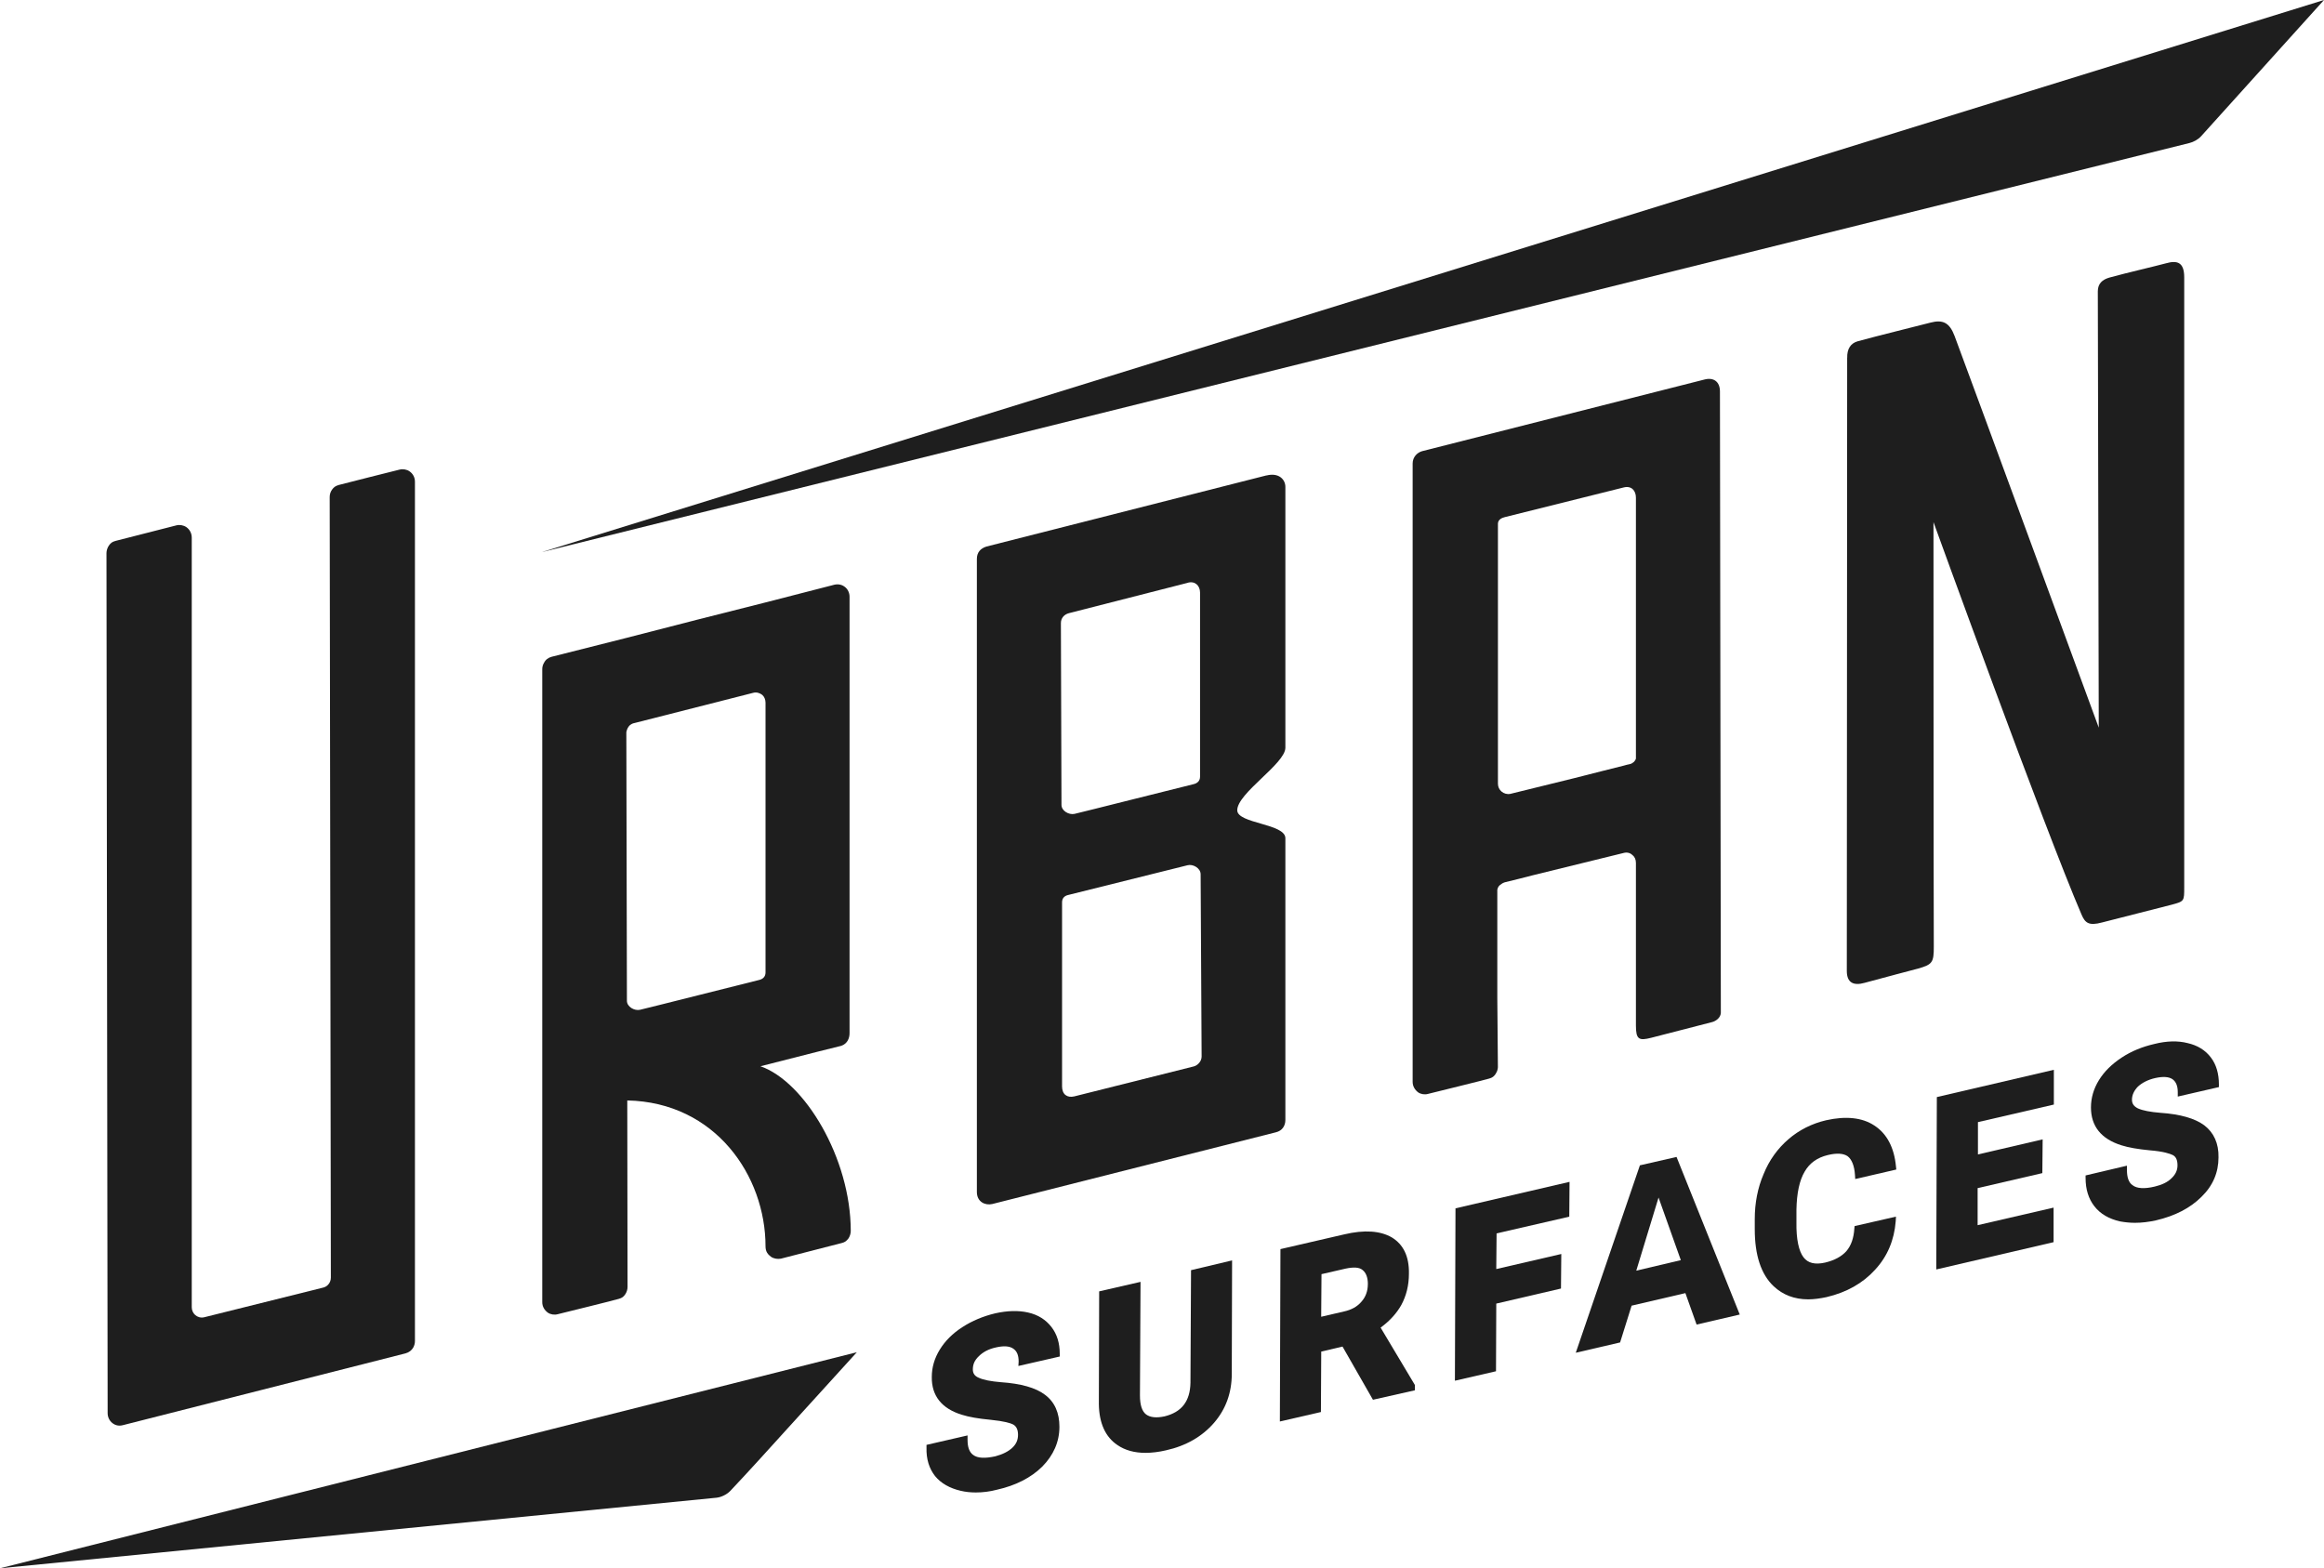
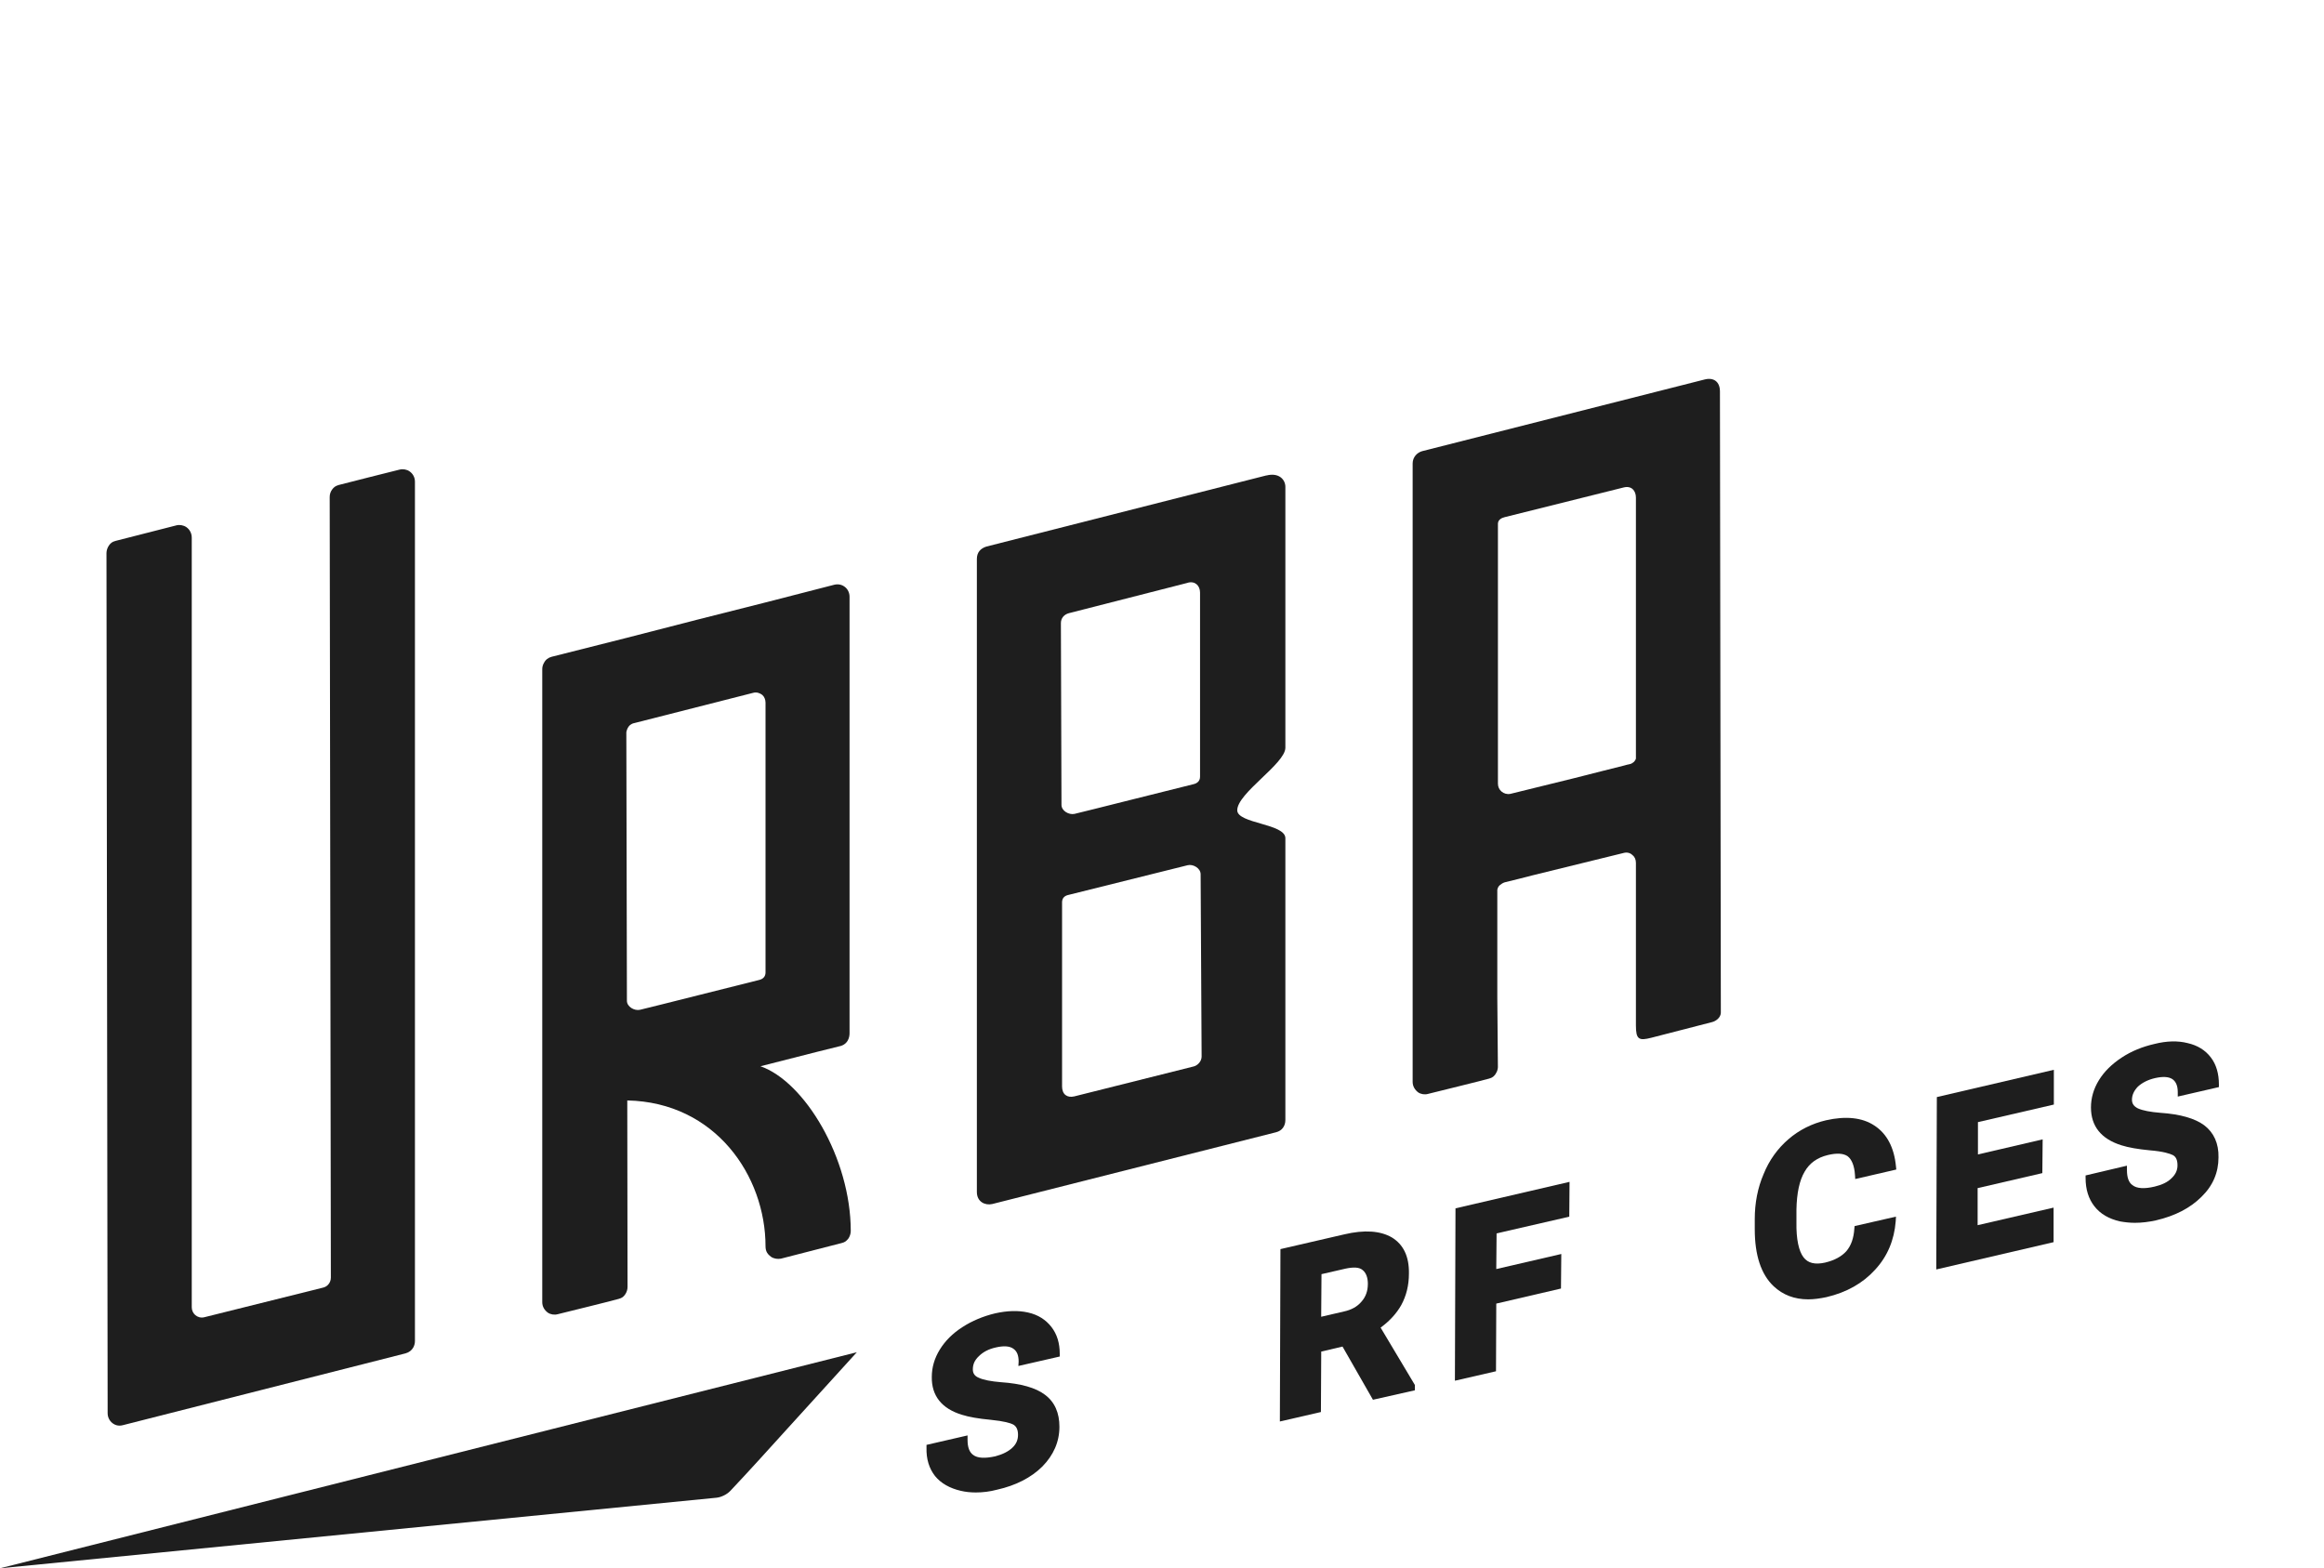
<svg xmlns="http://www.w3.org/2000/svg" id="Layer_1" data-name="Layer 1" viewBox="0 0 518.58 350">
  <defs>
    <style>
      .cls-1 {
        fill: #1e1e1e;
      }
    </style>
  </defs>
-   <path class="cls-1" d="m188.17,131.54c-.2.07-.39.07-.59.13.26-.07.46-.07.66-.07l-.07-.07Z" />
-   <path class="cls-1" d="m412.19,79.84c-.06-1.93.74-3.23,2.35-3.68,4.21-1.16,13.83-3.53,16.23-4.16,2.79-.73,4.26.02,5.38,2.99,2.91,7.75,32.17,87.4,32.17,87.4,0,0-.17-81.84-.21-97.38,0-1.71,1.01-2.62,2.61-3.07,3.96-1.09,10.02-2.48,12.61-3.18,2.4-.67,4.06-.35,4.06,3.13.01,46.61.01,89.51,0,136.11,0,3.14.01,3.15-2.81,3.91-2.82.76-12.15,3.06-15.52,3.96-2.98.8-3.78.1-4.58-1.75-8.27-19.22-33.04-87.6-33.04-87.6,0,0,.01,81.34.07,94.71.02,3.61-.34,4.03-3.53,4.94-.78.22-8.38,2.19-11.93,3.18-2.4.67-3.95.03-3.95-2.67s.08-136.86.08-136.86" />
-   <path class="cls-1" d="m120.85,123.23L518.58,0l-27.42,30.4c-.66.73-1.69,1.3-2.65,1.53L120.85,123.23Z" />
  <path class="cls-1" d="m191.2,301.78c-5.03,5.55-10.61,11.67-15.64,17.21-4.18,4.6-8.33,9.23-12.6,13.74-.75.79-1.99,1.4-3.06,1.52L0,350l191.2-48.22Z" />
  <path class="cls-1" d="m227.24,304.86l.06-.99c0-1.43-.39-2.36-1.25-2.92-.85-.56-2.11-.62-3.76-.25-1.72.37-2.97,1.06-3.89,1.99-.92.87-1.32,1.8-1.32,2.92,0,.87.39,1.49,1.32,1.87,1.06.5,2.77.81,4.94.99,4.49.31,7.78,1.24,9.83,2.8,2.18,1.62,3.23,4.04,3.23,7.15,0,3.36-1.32,6.34-3.82,8.88-2.51,2.49-5.94,4.23-10.09,5.16-1.65.44-3.23.62-4.75.62-1.19,0-2.31-.12-3.36-.37-2.44-.56-4.42-1.68-5.73-3.29-1.32-1.68-1.98-3.79-1.91-6.34v-.62l9.16-2.11v.99c0,1.62.39,2.74,1.25,3.36.99.75,2.64.81,4.94.31,1.65-.44,2.9-1.06,3.82-1.93.86-.81,1.25-1.74,1.25-2.86s-.33-1.87-1.06-2.3c-.59-.31-1.98-.75-5.07-1.06-2.7-.25-4.81-.62-6.39-1.12-4.49-1.37-6.79-4.23-6.72-8.45,0-2.11.59-4.16,1.78-6.09,1.19-1.93,2.84-3.61,5.08-5.04,2.11-1.37,4.62-2.42,7.25-3.05,2.77-.62,5.21-.68,7.38-.19,2.24.5,3.96,1.62,5.21,3.23,1.25,1.62,1.85,3.61,1.85,5.97v.62l-9.23,2.11Z" />
-   <path class="cls-1" d="m274.93,281.29l-.07,25.3c0,4.23-1.32,7.89-3.95,10.94-2.64,3.05-6.26,5.16-10.75,6.15-1.58.37-3.17.56-4.55.56-2.44,0-4.55-.56-6.26-1.74-2.7-1.8-4.09-4.91-4.15-9.13l.07-25.17,9.23-2.12-.13,25.36c0,2.11.46,3.54,1.38,4.23.92.68,2.31.81,4.09.43,3.82-.93,5.73-3.36,5.8-7.52l.13-25.11,9.16-2.18Z" />
  <path class="cls-1" d="m308.06,296.3c2.04-1.49,3.56-3.17,4.62-5.04,1.12-2.05,1.71-4.41,1.71-7.02.07-3.85-1.25-6.52-3.82-8.08-2.57-1.49-6.13-1.74-10.61-.68l-14.24,3.29-.13,38.47,9.16-2.11.07-13.49,4.75-1.12,6.79,11.87,9.36-2.11v-1.18l-7.65-12.81Zm-2.84-9.7c0,1.49-.46,2.8-1.38,3.85-.92,1.12-2.24,1.87-3.95,2.24l-5.08,1.18.07-9.51,5.4-1.24c1.78-.37,3.04-.31,3.76.31.79.62,1.19,1.68,1.19,3.17" />
  <polygon class="cls-1" points="333.95 275.26 333.88 283.22 348.39 279.86 348.32 287.57 333.88 290.93 333.82 306.03 324.65 308.14 324.78 269.67 350.23 263.76 350.17 271.53 333.95 275.26" />
-   <path class="cls-1" d="m374.11,258.2l-8.18,1.87-14.31,41.83,9.89-2.3,2.57-8.21,12-2.8,2.5,7.02,9.63-2.24-14.11-35.18Zm.95,23.03l-9.94,2.35,4.97-16.32,4.97,13.97Z" />
  <path class="cls-1" d="m413.84,273.63l9.23-2.11-.06,1.06c-.33,4.16-1.84,7.83-4.62,10.81-2.7,2.98-6.33,5.04-10.81,6.09-1.45.31-2.83.5-4.09.5-3.1,0-5.67-1-7.71-2.92-2.83-2.67-4.22-6.96-4.22-12.74v-2.24c0-3.61.66-7.02,1.98-10.07,1.25-3.11,3.16-5.72,5.54-7.77,2.37-2.05,5.21-3.48,8.37-4.22,4.41-1,8.11-.62,10.81,1.18,2.77,1.8,4.42,4.91,4.81,9.13l.07.68-9.16,2.12-.06-.93c-.13-2.05-.73-3.48-1.65-4.17-.92-.62-2.38-.75-4.42-.25-2.31.56-4.02,1.74-5.14,3.67-1.19,1.99-1.78,4.85-1.85,8.52v2.8c-.07,3.79.53,6.46,1.58,7.83.99,1.31,2.57,1.68,4.81,1.18,2.11-.5,3.69-1.37,4.75-2.55,1.06-1.24,1.65-2.92,1.78-5.04l.06-.56Z" />
  <polygon class="cls-1" points="441.36 250.43 441.36 257.64 455.8 254.28 455.73 261.81 441.29 265.16 441.29 273.43 458.24 269.51 458.24 277.22 432.06 283.31 432.19 244.84 458.3 238.75 458.3 246.51 441.36 250.43" />
  <path class="cls-1" d="m485.95,244.75v-.99c0-1.43-.4-2.36-1.19-2.92-.85-.56-2.11-.62-3.82-.25-1.65.37-2.96,1.06-3.89,1.92-.85.87-1.32,1.87-1.32,2.92,0,.93.46,1.49,1.32,1.93,1.12.5,2.77.81,5.01.99,4.48.31,7.71,1.24,9.82,2.8,2.11,1.62,3.23,4.04,3.16,7.15,0,3.36-1.25,6.34-3.82,8.82-2.5,2.49-5.86,4.23-10.08,5.22-1.65.37-3.23.56-4.75.56-1.12,0-2.24-.12-3.3-.31-2.5-.56-4.42-1.68-5.73-3.36-1.32-1.68-1.98-3.79-1.98-6.34v-.56l9.23-2.18v.99c0,1.62.4,2.8,1.25,3.36.92.75,2.64.87,4.95.31,1.58-.37,2.9-.99,3.76-1.87.86-.81,1.32-1.74,1.32-2.86,0-1.18-.33-1.93-1.05-2.3-.66-.31-2.04-.81-5.14-1.06-2.64-.25-4.75-.62-6.33-1.12-4.55-1.43-6.79-4.29-6.79-8.45,0-2.11.59-4.17,1.78-6.09,1.18-1.93,2.9-3.6,5.08-5.04,2.17-1.43,4.61-2.42,7.32-3.04,2.7-.68,5.21-.75,7.38-.19,2.18.49,3.95,1.55,5.21,3.23,1.19,1.55,1.78,3.61,1.78,5.97v.62l-9.16,2.11Z" />
  <path class="cls-1" d="m92.59,107.49v191.81c0,.47-.13.98-.35,1.39-.36.66-.96,1.13-1.76,1.35-.8.21-62.19,15.8-63.09,16.03-.9.23-1.7.02-2.33-.49-.63-.5-1.04-1.3-1.04-2.19s-.26-191.45-.26-191.97.21-1.23.57-1.71c.36-.48.64-.78,1.48-1,.84-.22,12.81-3.27,13.54-3.46.74-.19,1.6-.04,2.23.39.72.5,1.21,1.34,1.21,2.35v171.76c0,.7.31,1.32.78,1.74.52.45,1.23.66,1.96.5l26.54-6.62c.41-.09.77-.29,1.05-.56.45-.42.71-1.02.71-1.67l-.26-174.23c0-.62.2-1.2.55-1.67.36-.48.68-.77,1.46-1s12.82-3.24,13.57-3.43c.76-.19,1.61-.05,2.23.38.72.49,1.21,1.32,1.21,2.29" />
  <path class="cls-1" d="m383.79,87.36c0-2.2-1.42-3.16-3.37-2.68-1.95.48-62.03,15.72-63.09,16.01-1.06.3-2.11,1.28-2.11,2.75v138.01c0,1.01.53,1.81,1.25,2.35.59.4,1.46.54,2.18.33.79-.2,12.82-3.15,13.61-3.41.79-.2,1.12-.54,1.45-1.01.2-.34.4-.67.46-1.07.07-.2.07-.4.07-.6l-.13-15.41v-24.05c.07-.4.26-.8.6-1.07.33-.27.66-.47,1.06-.6l3.24-.8,3.17-.81,20.15-4.95c.73-.2,1.46,0,1.92.47.53.4.79,1.01.79,1.75v36.28c0,3.16.68,3.45,3.43,2.75.79-.2,12.75-3.28,13.54-3.49.86-.2,1.98-1,1.98-2.14s-.2-138.11-.2-138.58m-18.76,81.94c-.07.27-.26.47-.4.67-.33.27-.59.47-.99.54-.4.07-.86.2-1.32.33-1.52.4-3.17.81-4.82,1.21-2.05.54-4.16,1.07-6.34,1.61l-14.14,3.48c-.73.14-1.45-.07-1.98-.53-.47-.4-.79-1.01-.79-1.74v-58.01c0-.84.73-1.29,1.52-1.48.79-.19,25.42-6.35,26.56-6.63,1.74-.43,2.71.74,2.71,2.28v58.29Z" />
  <path class="cls-1" d="m169.69,237.96c9.71-2.48,17.9-4.56,18.03-4.56,1.39-.47,1.85-1.74,1.85-2.81v-97.42c0-.87-.4-1.67-.99-2.14-.66-.54-1.46-.74-2.38-.54-.26.07-6.74,1.75-15.39,3.96-9.38,2.34-21.41,5.42-30.98,7.9-9.38,2.35-16.45,4.15-16.71,4.22-.79.2-1.39.67-1.72,1.34-.26.4-.4.94-.4,1.41v141.3c0,1.01.53,1.81,1.26,2.34.59.4,1.45.54,2.18.34.79-.2,12.82-3.15,13.61-3.42.79-.2,1.12-.53,1.45-1,.33-.47.53-1.07.53-1.68l-.06-41.61c19.69.4,30.85,16.88,30.85,32.56,0,1.21.53,1.81,1.25,2.35.59.4,1.45.54,2.18.4.79-.2,12.75-3.28,13.54-3.48.86-.2,1.12-.54,1.52-1.01.33-.47.53-1.14.53-1.67,0-16.28-10.31-33.36-20.15-36.78m-29.86-74.85c.13-.47.33-.87.66-1.21.33-.27.66-.47,1.06-.53l26.56-6.76c.73-.2,1.46.07,1.98.47.47.4.73,1.07.73,1.74v60.2c0,.94-.57,1.49-1.46,1.69-.88.2-25.3,6.38-26.56,6.65-1.25.27-2.91-.67-2.91-2.01,0-.4-.13-59.77-.13-59.77,0-.13,0-.33.07-.47" />
  <path class="cls-1" d="m282.59,106.1c-2.79.71-62.23,15.8-62.49,15.88-1.34.42-2.12,1.34-2.12,2.75v141.3c0,2.2,1.85,3.04,3.43,2.68.21-.05,61.9-15.68,63.29-16.01,1.39-.33,2.12-1.42,2.12-2.75v-62.88c0-3.29-10.74-3.24-10.74-6.24,0-3.83,10.74-10.38,10.74-13.96v-58.21c0-1.63-1.44-3.25-4.23-2.54m-17.51,23.92c1.63-.42,2.7.71,2.7,2.21v41.08c0,.94-.59,1.48-1.45,1.68-.93.2-25.3,6.36-26.56,6.63-1.26.27-2.91-.67-2.91-2.01,0-.2-.13-39.47-.13-40.57s.72-1.93,1.78-2.21c1.06-.28,25.38-6.49,26.56-6.79m-25.37,114.63c-1.54.37-2.71-.43-2.71-2.21v-41.09c0-.94.53-1.48,1.45-1.67.86-.2,24.85-6.19,26.56-6.62,1.24-.31,2.91.67,2.91,2.01,0,.2.22,39.94.22,40.69,0,1.08-.91,2-1.78,2.21-.87.22-25.55,6.41-26.64,6.68" />
</svg>